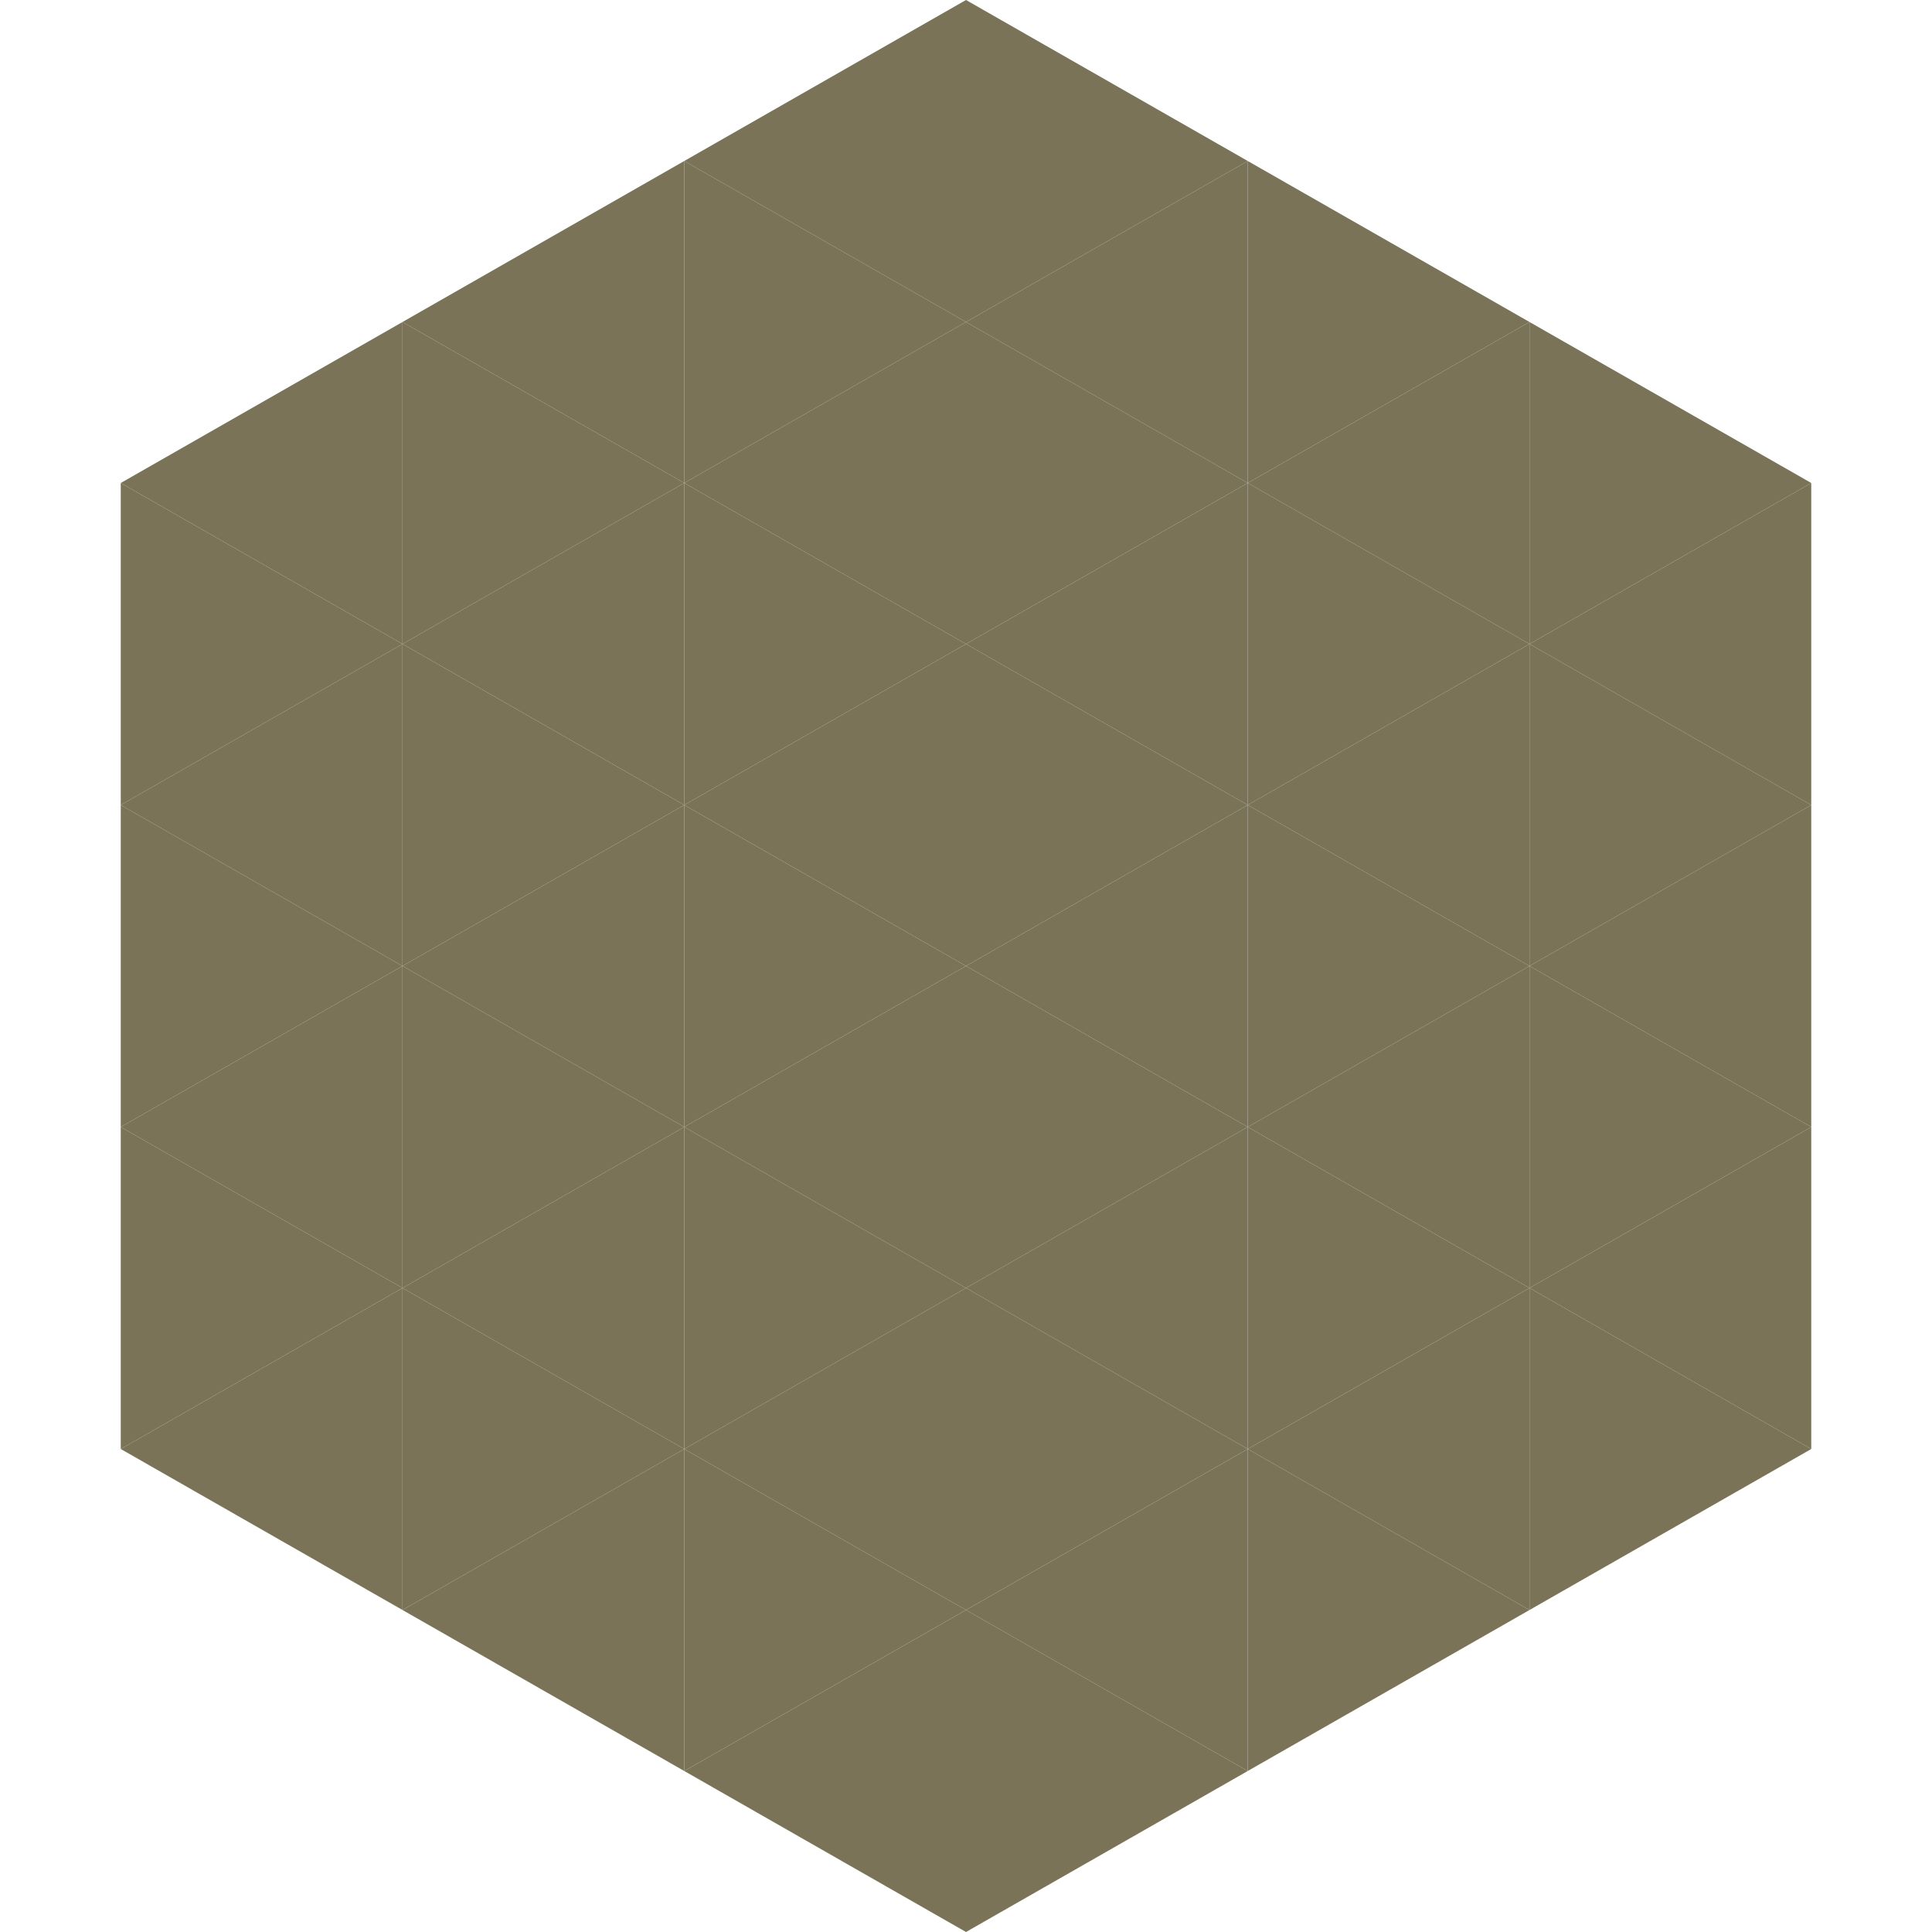
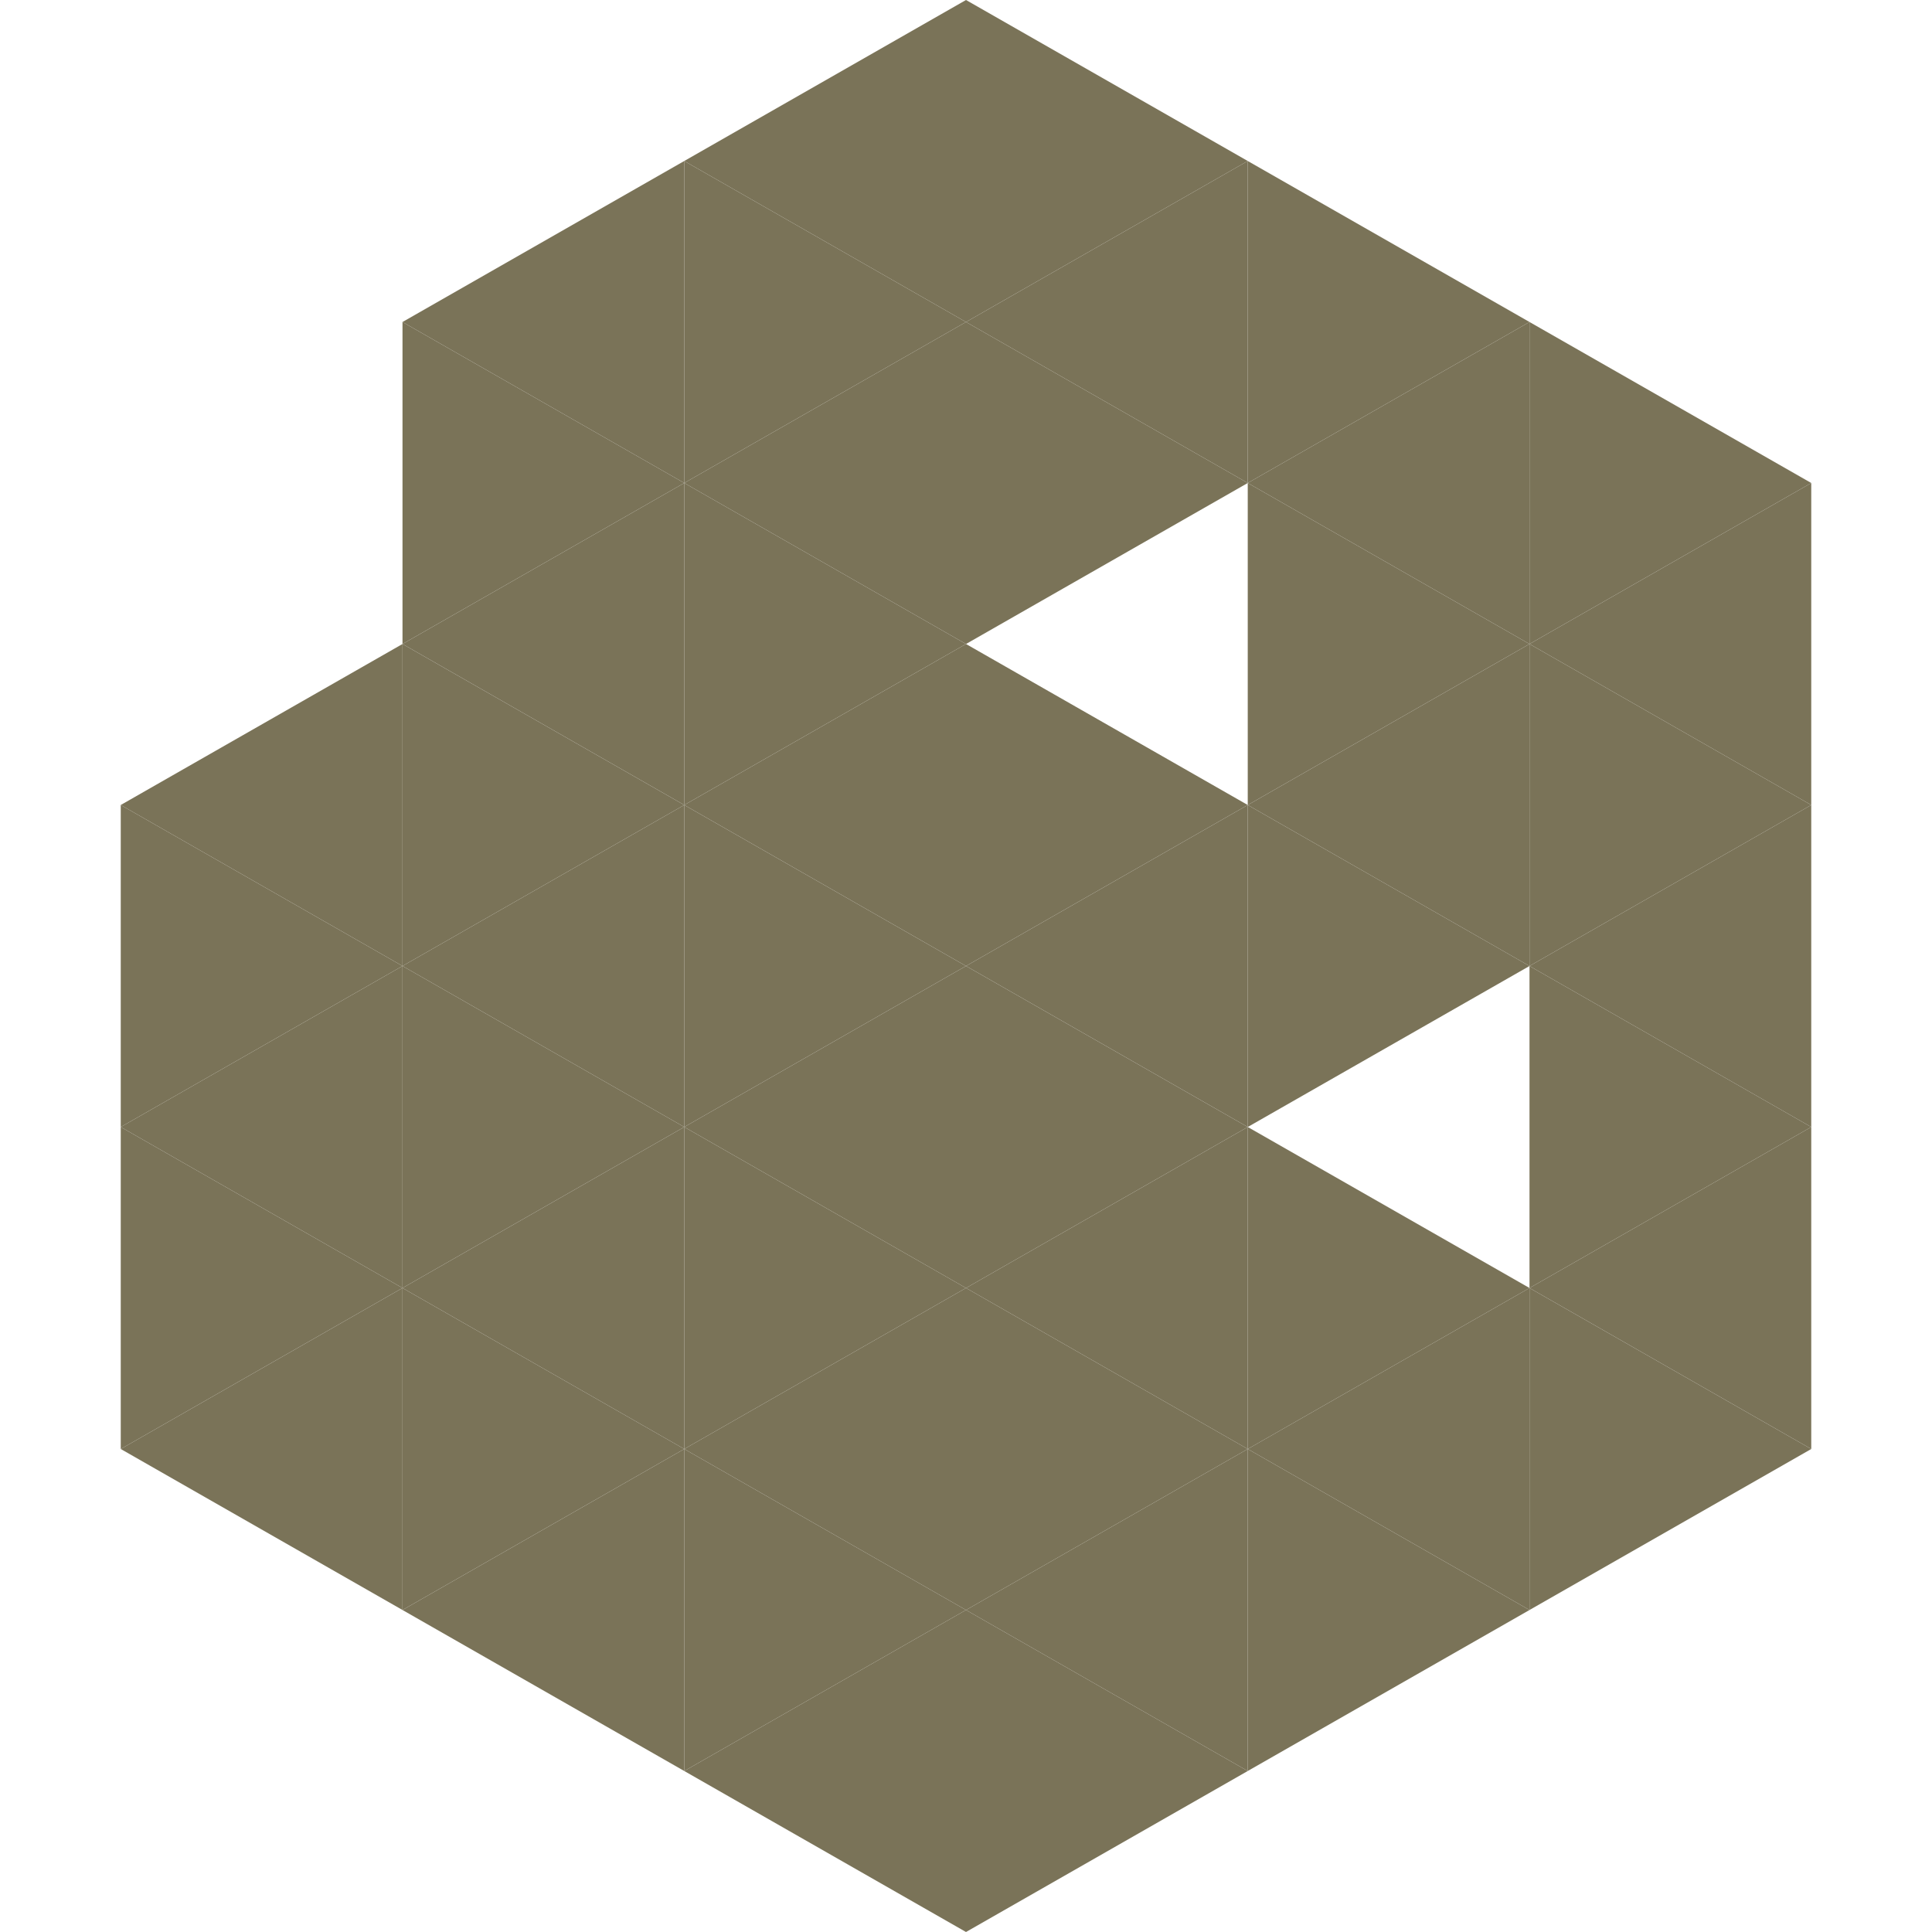
<svg xmlns="http://www.w3.org/2000/svg" width="240" height="240">
-   <polygon points="50,40 15,60 50,80" style="fill:rgb(122,115,88)" />
  <polygon points="190,40 225,60 190,80" style="fill:rgb(122,115,88)" />
-   <polygon points="15,60 50,80 15,100" style="fill:rgb(122,115,88)" />
  <polygon points="225,60 190,80 225,100" style="fill:rgb(122,115,88)" />
  <polygon points="50,80 15,100 50,120" style="fill:rgb(122,115,88)" />
  <polygon points="190,80 225,100 190,120" style="fill:rgb(122,115,88)" />
  <polygon points="15,100 50,120 15,140" style="fill:rgb(122,115,88)" />
  <polygon points="225,100 190,120 225,140" style="fill:rgb(122,115,88)" />
  <polygon points="50,120 15,140 50,160" style="fill:rgb(122,115,88)" />
  <polygon points="190,120 225,140 190,160" style="fill:rgb(122,115,88)" />
  <polygon points="15,140 50,160 15,180" style="fill:rgb(122,115,88)" />
  <polygon points="225,140 190,160 225,180" style="fill:rgb(122,115,88)" />
  <polygon points="50,160 15,180 50,200" style="fill:rgb(122,115,88)" />
  <polygon points="190,160 225,180 190,200" style="fill:rgb(122,115,88)" />
  <polygon points="15,180 50,200 15,220" style="fill:rgb(255,255,255); fill-opacity:0" />
  <polygon points="225,180 190,200 225,220" style="fill:rgb(255,255,255); fill-opacity:0" />
  <polygon points="50,0 85,20 50,40" style="fill:rgb(255,255,255); fill-opacity:0" />
  <polygon points="190,0 155,20 190,40" style="fill:rgb(255,255,255); fill-opacity:0" />
  <polygon points="85,20 50,40 85,60" style="fill:rgb(122,115,88)" />
  <polygon points="155,20 190,40 155,60" style="fill:rgb(122,115,88)" />
  <polygon points="50,40 85,60 50,80" style="fill:rgb(122,115,88)" />
  <polygon points="190,40 155,60 190,80" style="fill:rgb(122,115,88)" />
  <polygon points="85,60 50,80 85,100" style="fill:rgb(122,115,88)" />
  <polygon points="155,60 190,80 155,100" style="fill:rgb(122,115,88)" />
  <polygon points="50,80 85,100 50,120" style="fill:rgb(122,115,88)" />
  <polygon points="190,80 155,100 190,120" style="fill:rgb(122,115,88)" />
  <polygon points="85,100 50,120 85,140" style="fill:rgb(122,115,88)" />
  <polygon points="155,100 190,120 155,140" style="fill:rgb(122,115,88)" />
  <polygon points="50,120 85,140 50,160" style="fill:rgb(122,115,88)" />
-   <polygon points="190,120 155,140 190,160" style="fill:rgb(122,115,88)" />
  <polygon points="85,140 50,160 85,180" style="fill:rgb(122,115,88)" />
  <polygon points="155,140 190,160 155,180" style="fill:rgb(122,115,88)" />
  <polygon points="50,160 85,180 50,200" style="fill:rgb(122,115,88)" />
  <polygon points="190,160 155,180 190,200" style="fill:rgb(122,115,88)" />
  <polygon points="85,180 50,200 85,220" style="fill:rgb(122,115,88)" />
  <polygon points="155,180 190,200 155,220" style="fill:rgb(122,115,88)" />
  <polygon points="120,0 85,20 120,40" style="fill:rgb(122,115,88)" />
  <polygon points="120,0 155,20 120,40" style="fill:rgb(122,115,88)" />
  <polygon points="85,20 120,40 85,60" style="fill:rgb(122,115,88)" />
  <polygon points="155,20 120,40 155,60" style="fill:rgb(122,115,88)" />
  <polygon points="120,40 85,60 120,80" style="fill:rgb(122,115,88)" />
  <polygon points="120,40 155,60 120,80" style="fill:rgb(122,115,88)" />
  <polygon points="85,60 120,80 85,100" style="fill:rgb(122,115,88)" />
-   <polygon points="155,60 120,80 155,100" style="fill:rgb(122,115,88)" />
  <polygon points="120,80 85,100 120,120" style="fill:rgb(122,115,88)" />
  <polygon points="120,80 155,100 120,120" style="fill:rgb(122,115,88)" />
  <polygon points="85,100 120,120 85,140" style="fill:rgb(122,115,88)" />
  <polygon points="155,100 120,120 155,140" style="fill:rgb(122,115,88)" />
  <polygon points="120,120 85,140 120,160" style="fill:rgb(122,115,88)" />
  <polygon points="120,120 155,140 120,160" style="fill:rgb(122,115,88)" />
  <polygon points="85,140 120,160 85,180" style="fill:rgb(122,115,88)" />
  <polygon points="155,140 120,160 155,180" style="fill:rgb(122,115,88)" />
  <polygon points="120,160 85,180 120,200" style="fill:rgb(122,115,88)" />
  <polygon points="120,160 155,180 120,200" style="fill:rgb(122,115,88)" />
  <polygon points="85,180 120,200 85,220" style="fill:rgb(122,115,88)" />
  <polygon points="155,180 120,200 155,220" style="fill:rgb(122,115,88)" />
  <polygon points="120,200 85,220 120,240" style="fill:rgb(122,115,88)" />
  <polygon points="120,200 155,220 120,240" style="fill:rgb(122,115,88)" />
  <polygon points="85,220 120,240 85,260" style="fill:rgb(255,255,255); fill-opacity:0" />
  <polygon points="155,220 120,240 155,260" style="fill:rgb(255,255,255); fill-opacity:0" />
</svg>